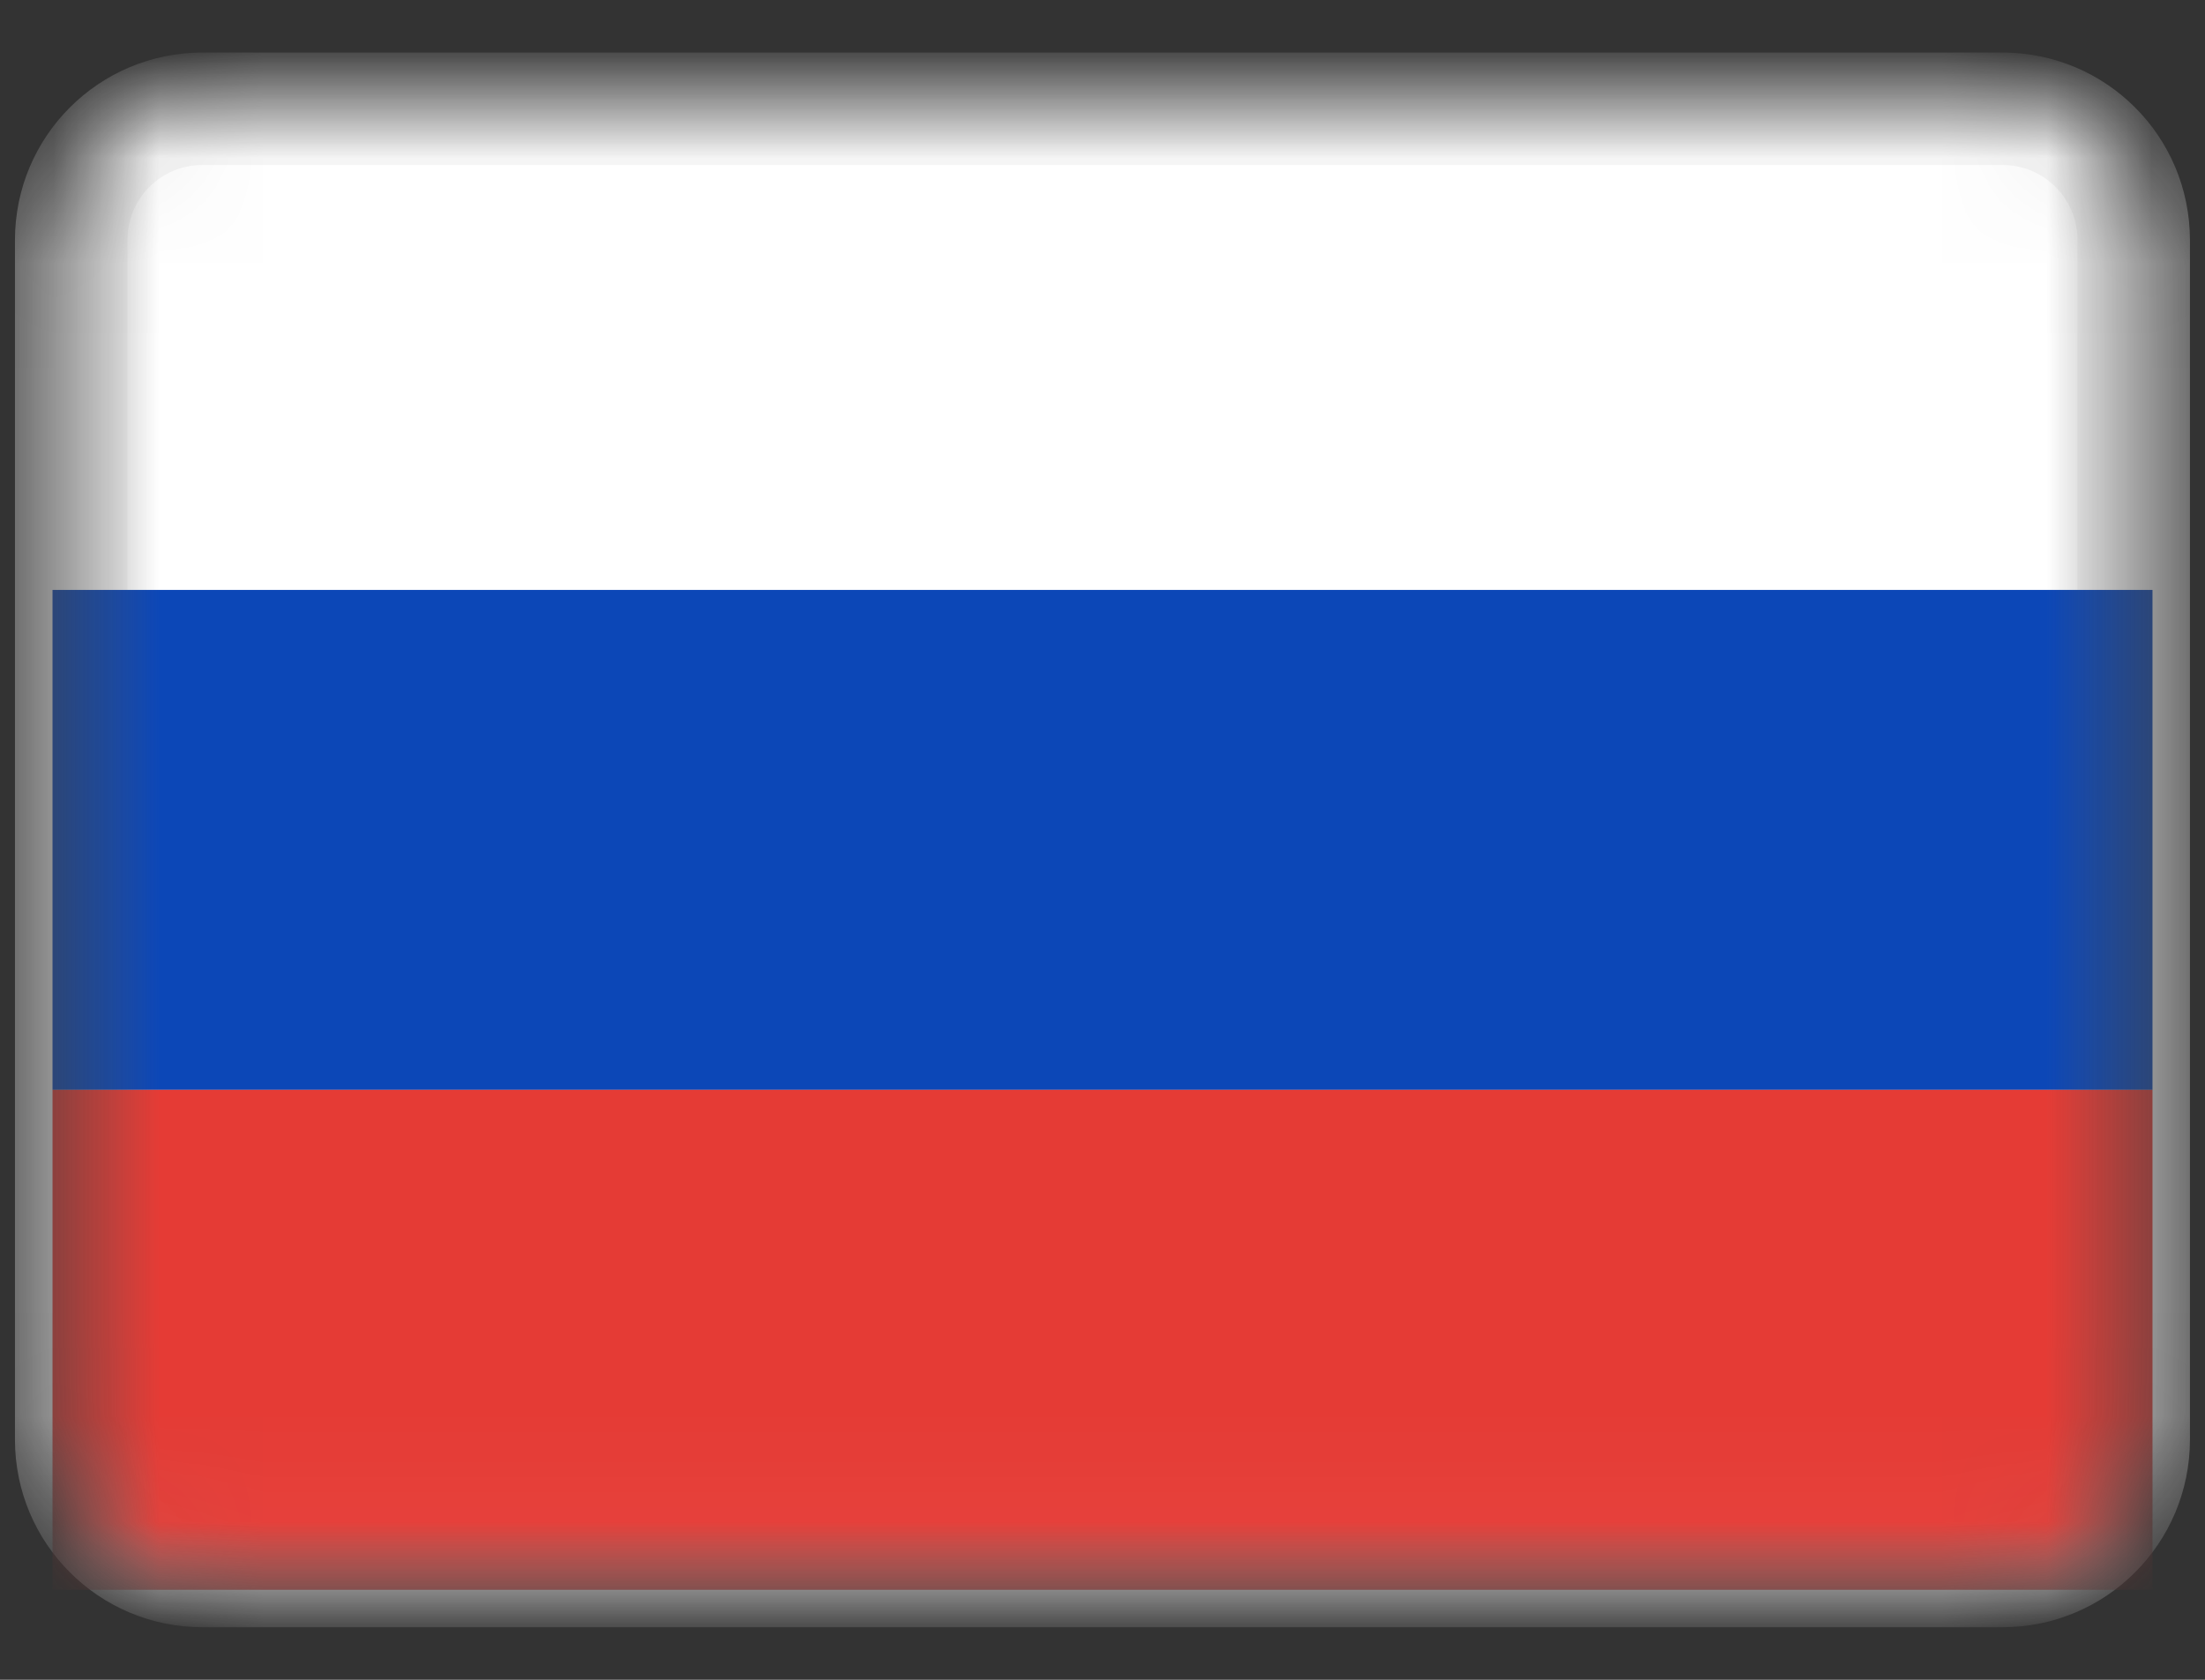
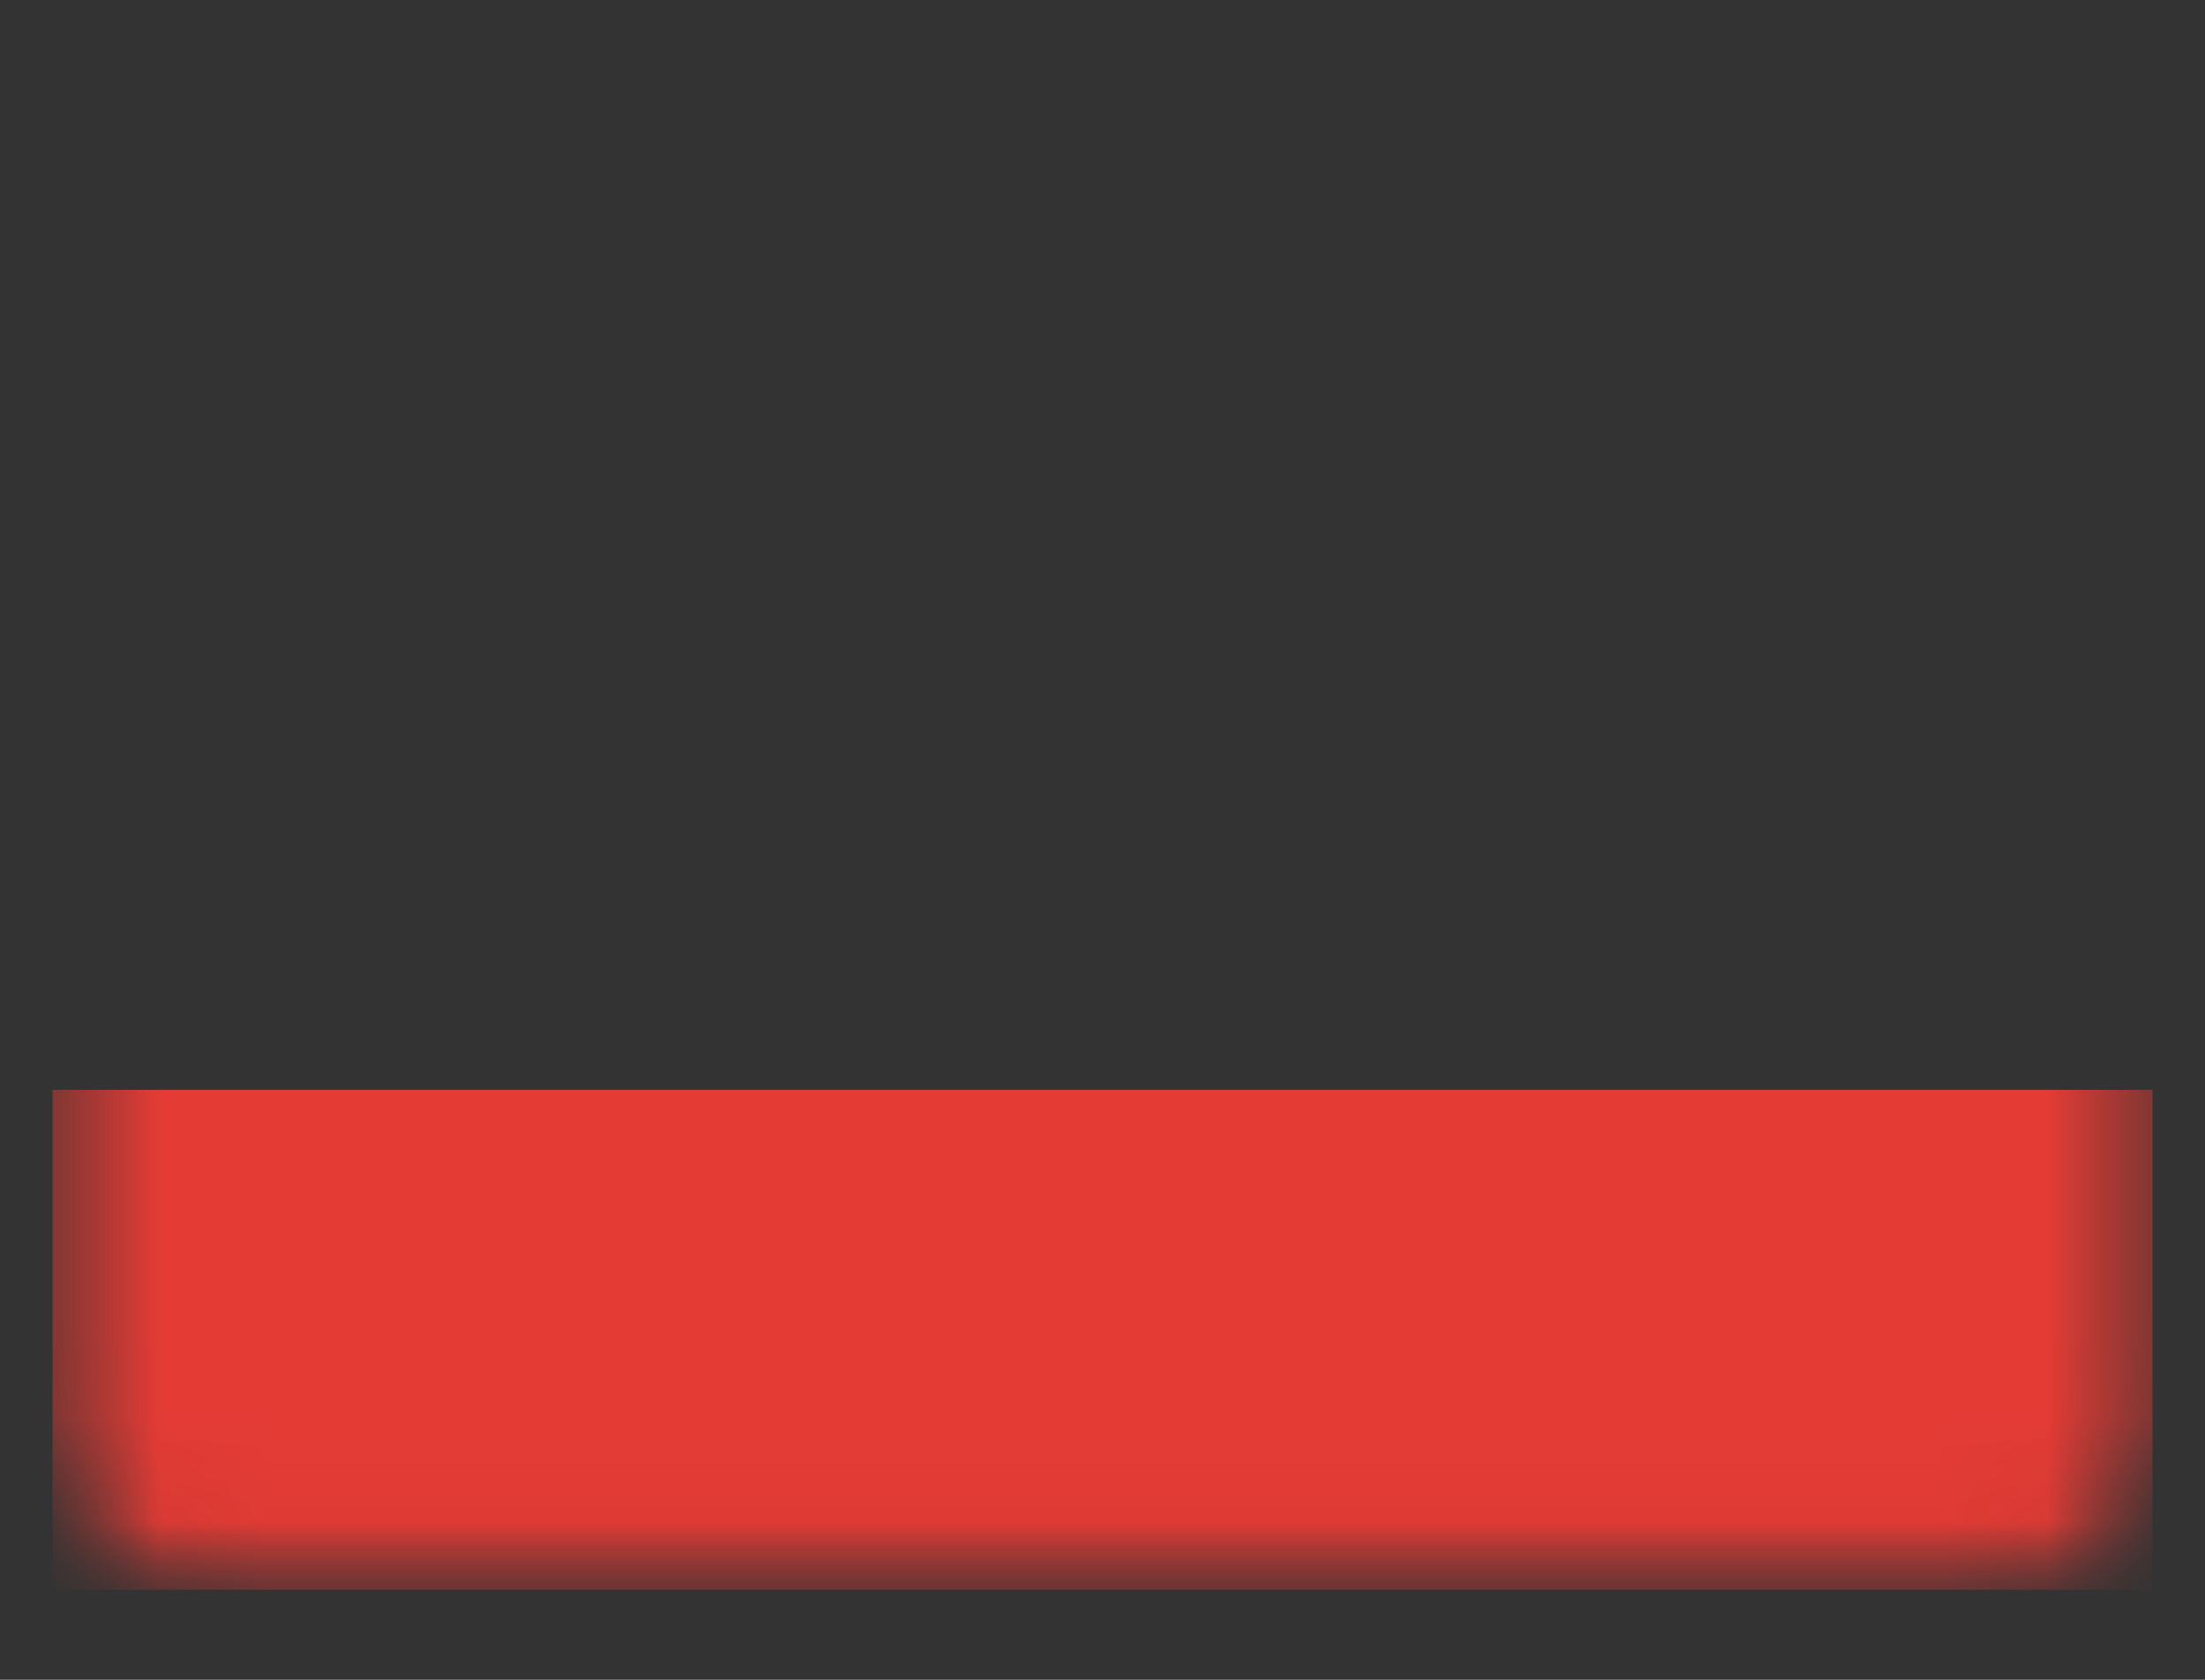
<svg xmlns="http://www.w3.org/2000/svg" width="21" height="16" viewBox="0 0 21 16" fill="none">
  <rect x="0" y="0" width="21" height="16" fill="#333333" stroke="none" />
  <mask id="mask0_240_11848" style="mask-type:luminance" maskUnits="userSpaceOnUse" x="0" y="0" width="21" height="16">
    <path d="M19.071 0.857H1.929C1.14 0.857 0.5 1.497 0.5 2.286V13.714C0.5 14.503 1.14 15.143 1.929 15.143H19.071C19.86 15.143 20.5 14.503 20.5 13.714V2.286C20.5 1.497 19.86 0.857 19.071 0.857Z" fill="white" />
  </mask>
  <g mask="url(#mask0_240_11848)">
-     <path d="M19.071 1.036H1.928C1.238 1.036 0.678 1.595 0.678 2.286V13.714C0.678 14.405 1.238 14.964 1.928 14.964H19.071C19.762 14.964 20.321 14.405 20.321 13.714V2.286C20.321 1.595 19.762 1.036 19.071 1.036Z" fill="white" stroke="#F5F5F5" stroke-width="1.071" />
    <mask id="mask1_240_11848" style="mask-type:alpha" maskUnits="userSpaceOnUse" x="0" y="0" width="21" height="16">
      <path d="M19.071 1.036H1.928C1.238 1.036 0.678 1.595 0.678 2.286V13.714C0.678 14.405 1.238 14.964 1.928 14.964H19.071C19.762 14.964 20.321 14.405 20.321 13.714V2.286C20.321 1.595 19.762 1.036 19.071 1.036Z" fill="white" stroke="white" stroke-width="1.071" />
    </mask>
    <g mask="url(#mask1_240_11848)">
-       <path fill-rule="evenodd" clip-rule="evenodd" d="M0.5 10.381H20.5V5.619H0.5V10.381Z" fill="#0C47B7" />
      <path fill-rule="evenodd" clip-rule="evenodd" d="M0.5 15.143H20.5V10.381H0.5V15.143Z" fill="#E53B35" />
    </g>
  </g>
</svg>